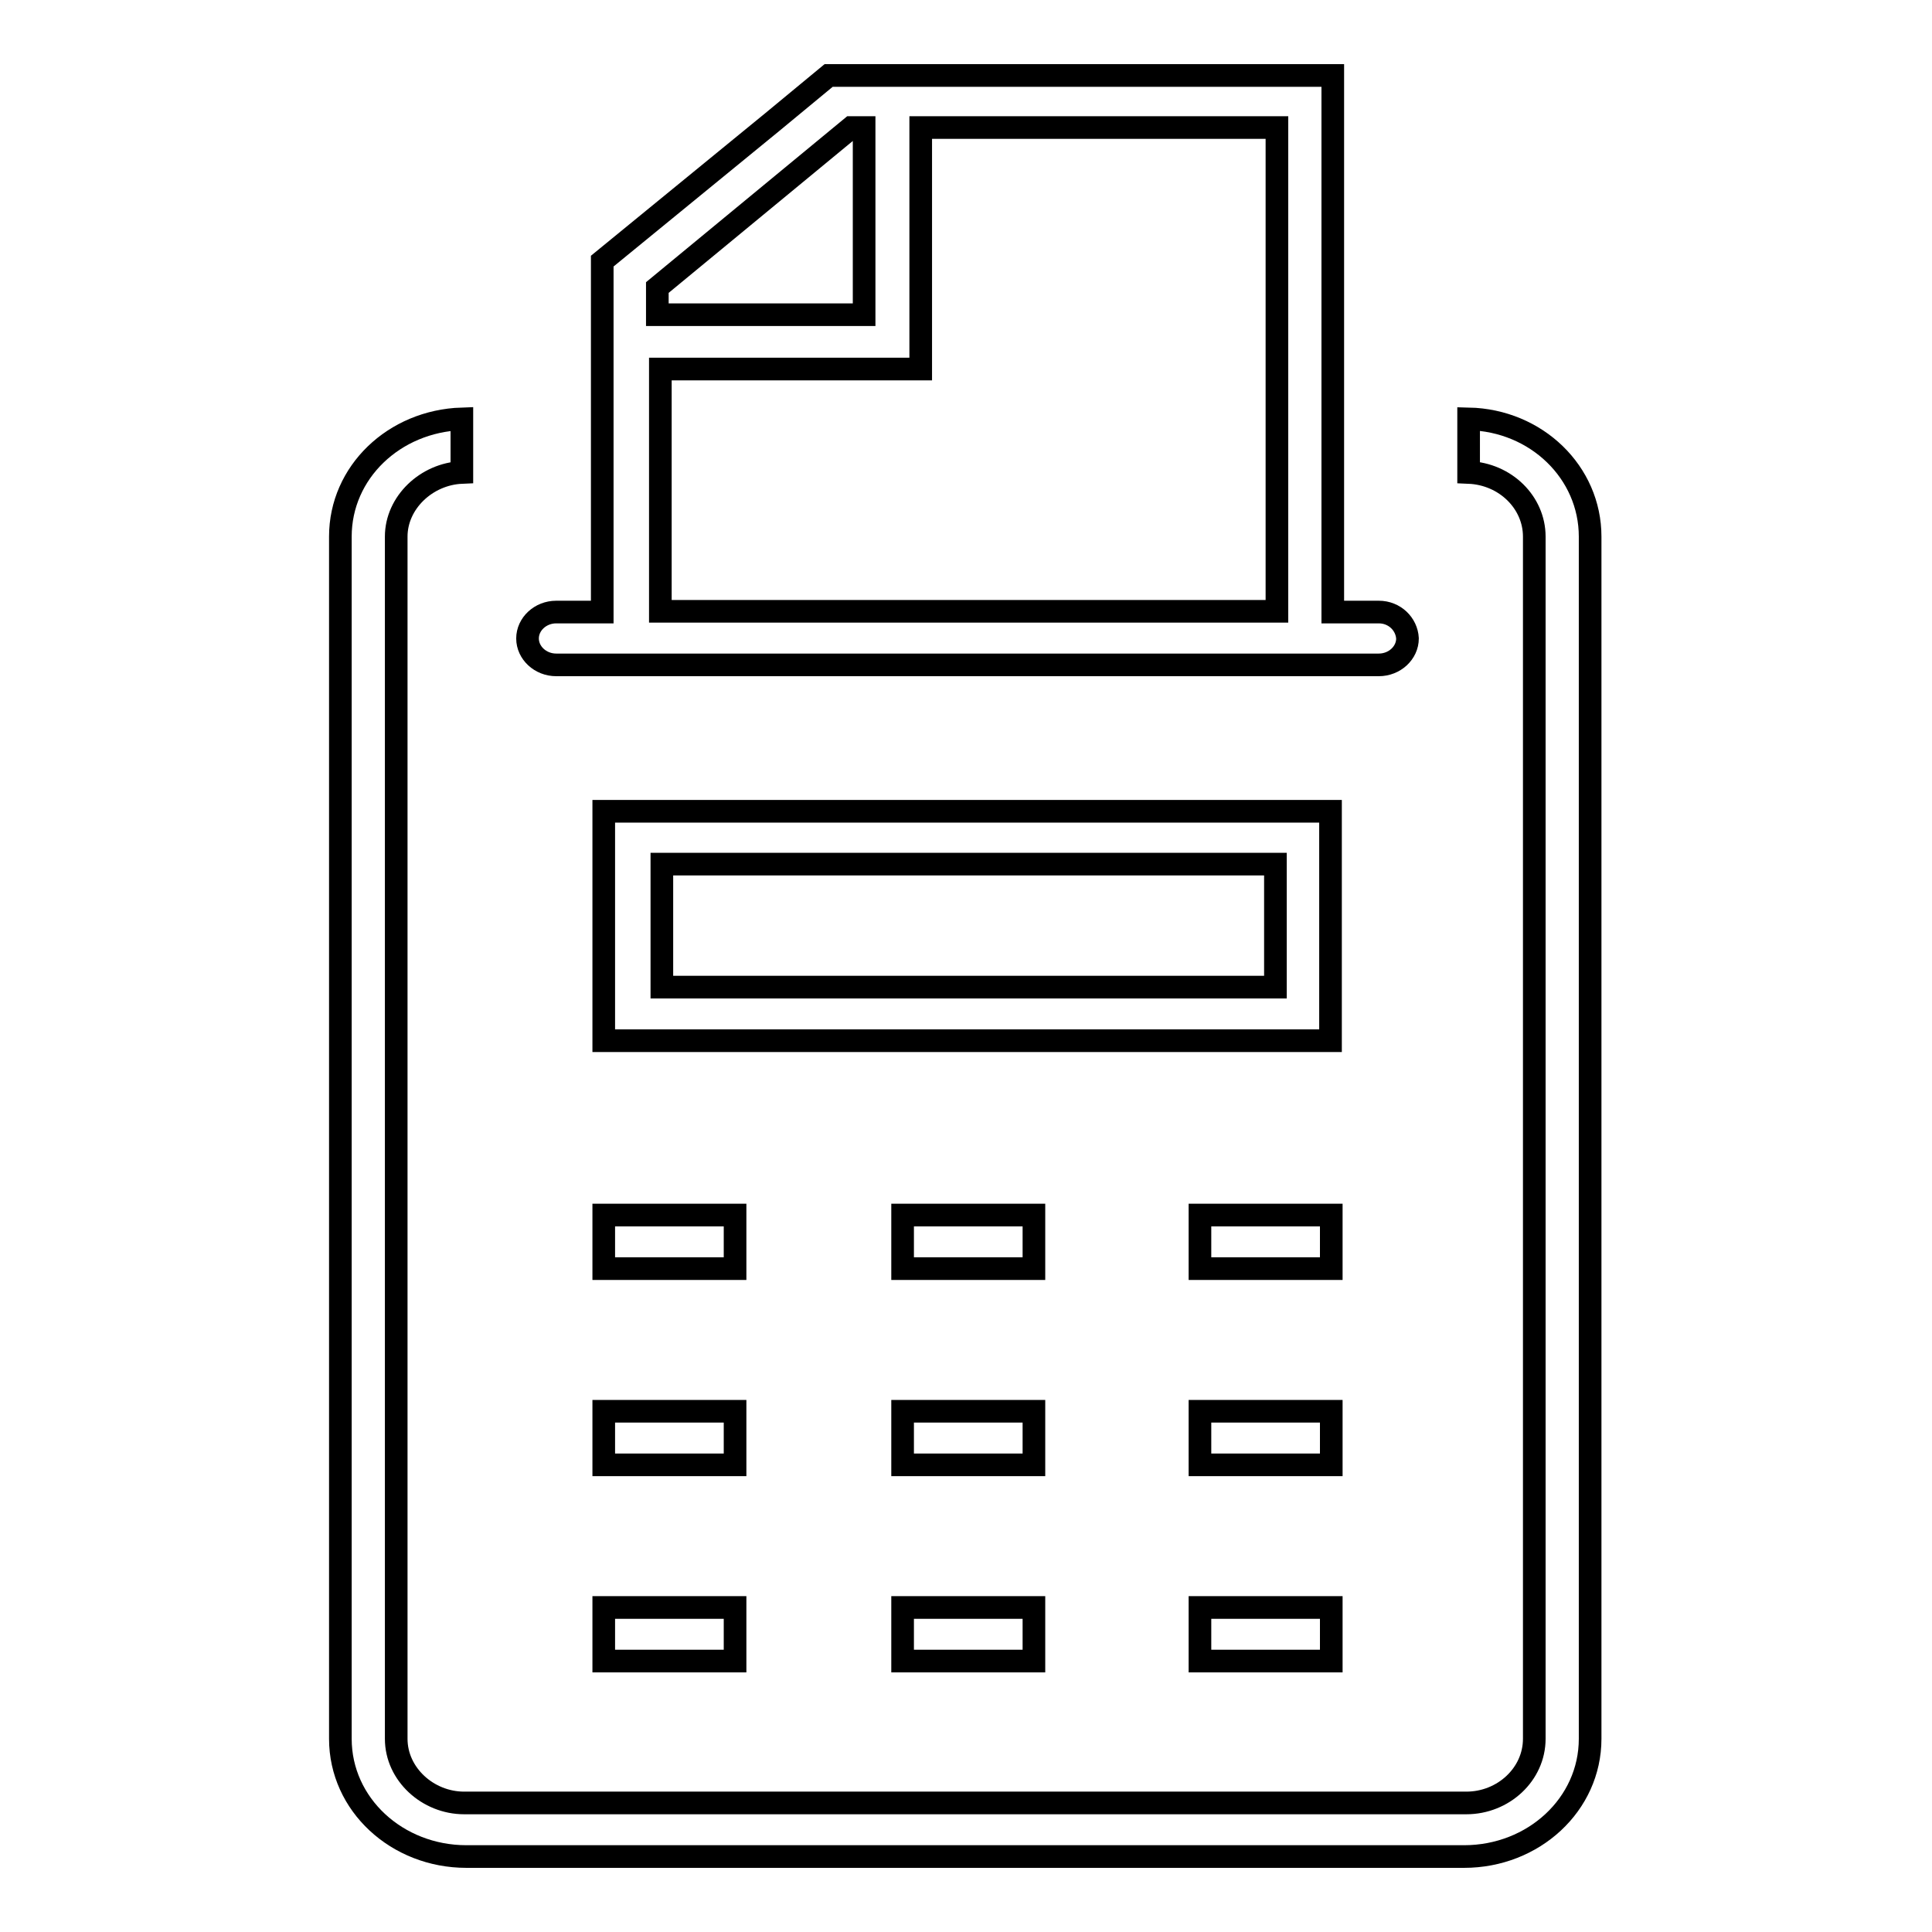
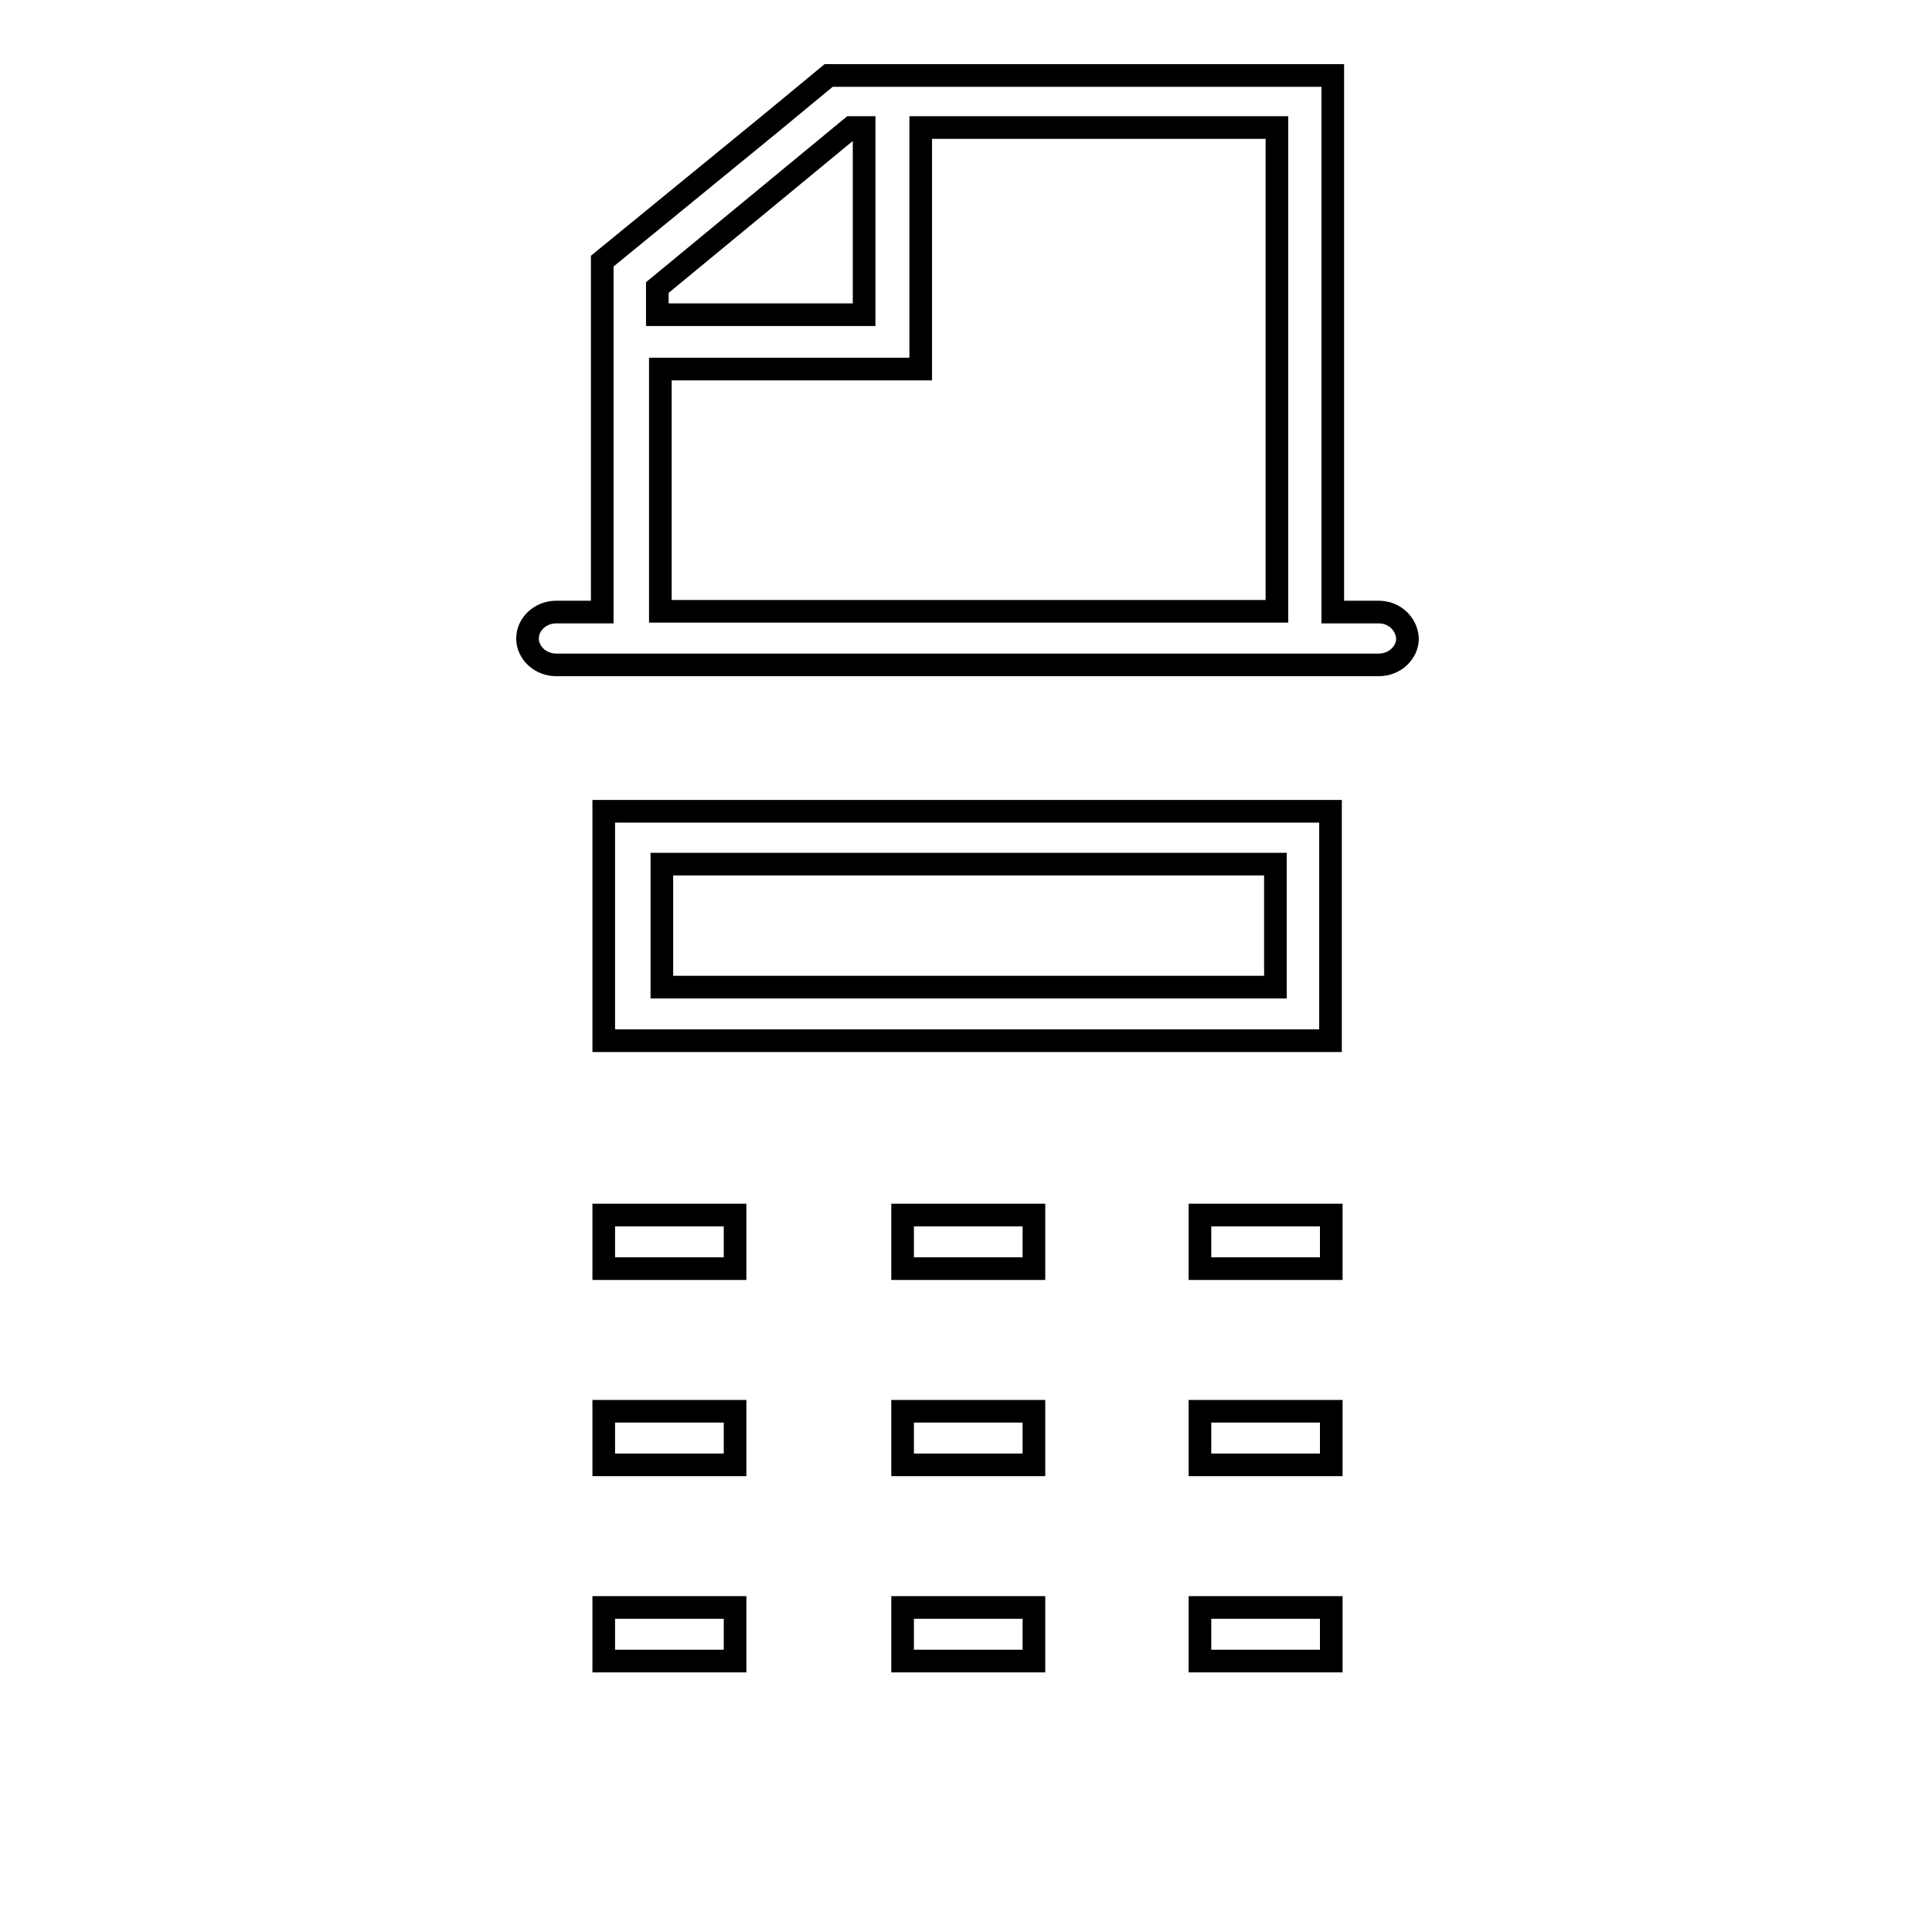
<svg xmlns="http://www.w3.org/2000/svg" version="1.1" x="0px" y="0px" viewBox="0 0 256 256" enable-background="new 0 0 256 256" xml:space="preserve">
  <g>
-     <path stroke-width="3" fill-opacity="0" stroke="#000000" d="M61.8,246c-9.2,0-16.7-6.9-16.7-15.6V71.1c0-8.5,7.1-15.3,16.1-15.6v7.1c-4.7,0.2-8.7,4-8.7,8.5v159.3 c0,4.7,4.2,8.5,9,8.5h132.8c4.9,0,9-3.8,9-8.5V71.1c0-4.5-3.8-8.3-8.7-8.5v-7.1c9,0.2,16.1,7.1,16.1,15.6v159.3 c0,8.7-7.5,15.6-16.7,15.6H61.8L61.8,246z" />
    <path stroke-width="3" fill-opacity="0" stroke="#000000" d="M80,161h17.4v7.1H80V161z M119.6,161h17.4v7.1h-17.4V161z M159,161h17.4v7.1H159V161z M80,187h17.4v7.1H80 V187z M119.6,187h17.4v7.1h-17.4V187z M159,187h17.4v7.1H159V187z M80,213h17.4v7.1H80V213z M119.6,213h17.4v7.1h-17.4V213z  M159,213h17.4v7.1H159V213z M80,137.9v-30.4h96.3v30.4H80z M87.7,130.8H169v-16.3H87.7V130.8z M182.7,81.1h-6.1V10h-66.8l-7.5,6.2 L79.8,34.6v46.5h-6.1c-2.1,0-3.8,1.6-3.8,3.5c0,1.9,1.7,3.5,3.8,3.5h109c2.1,0,3.8-1.6,3.8-3.5C186.4,82.7,184.8,81.1,182.7,81.1 L182.7,81.1z M87.1,38.1l25.7-21.2h1.7v24.8H87.1V38.1z M169.2,81H87.5V48.9H122V16.9h47.2V81z" />
  </g>
</svg>